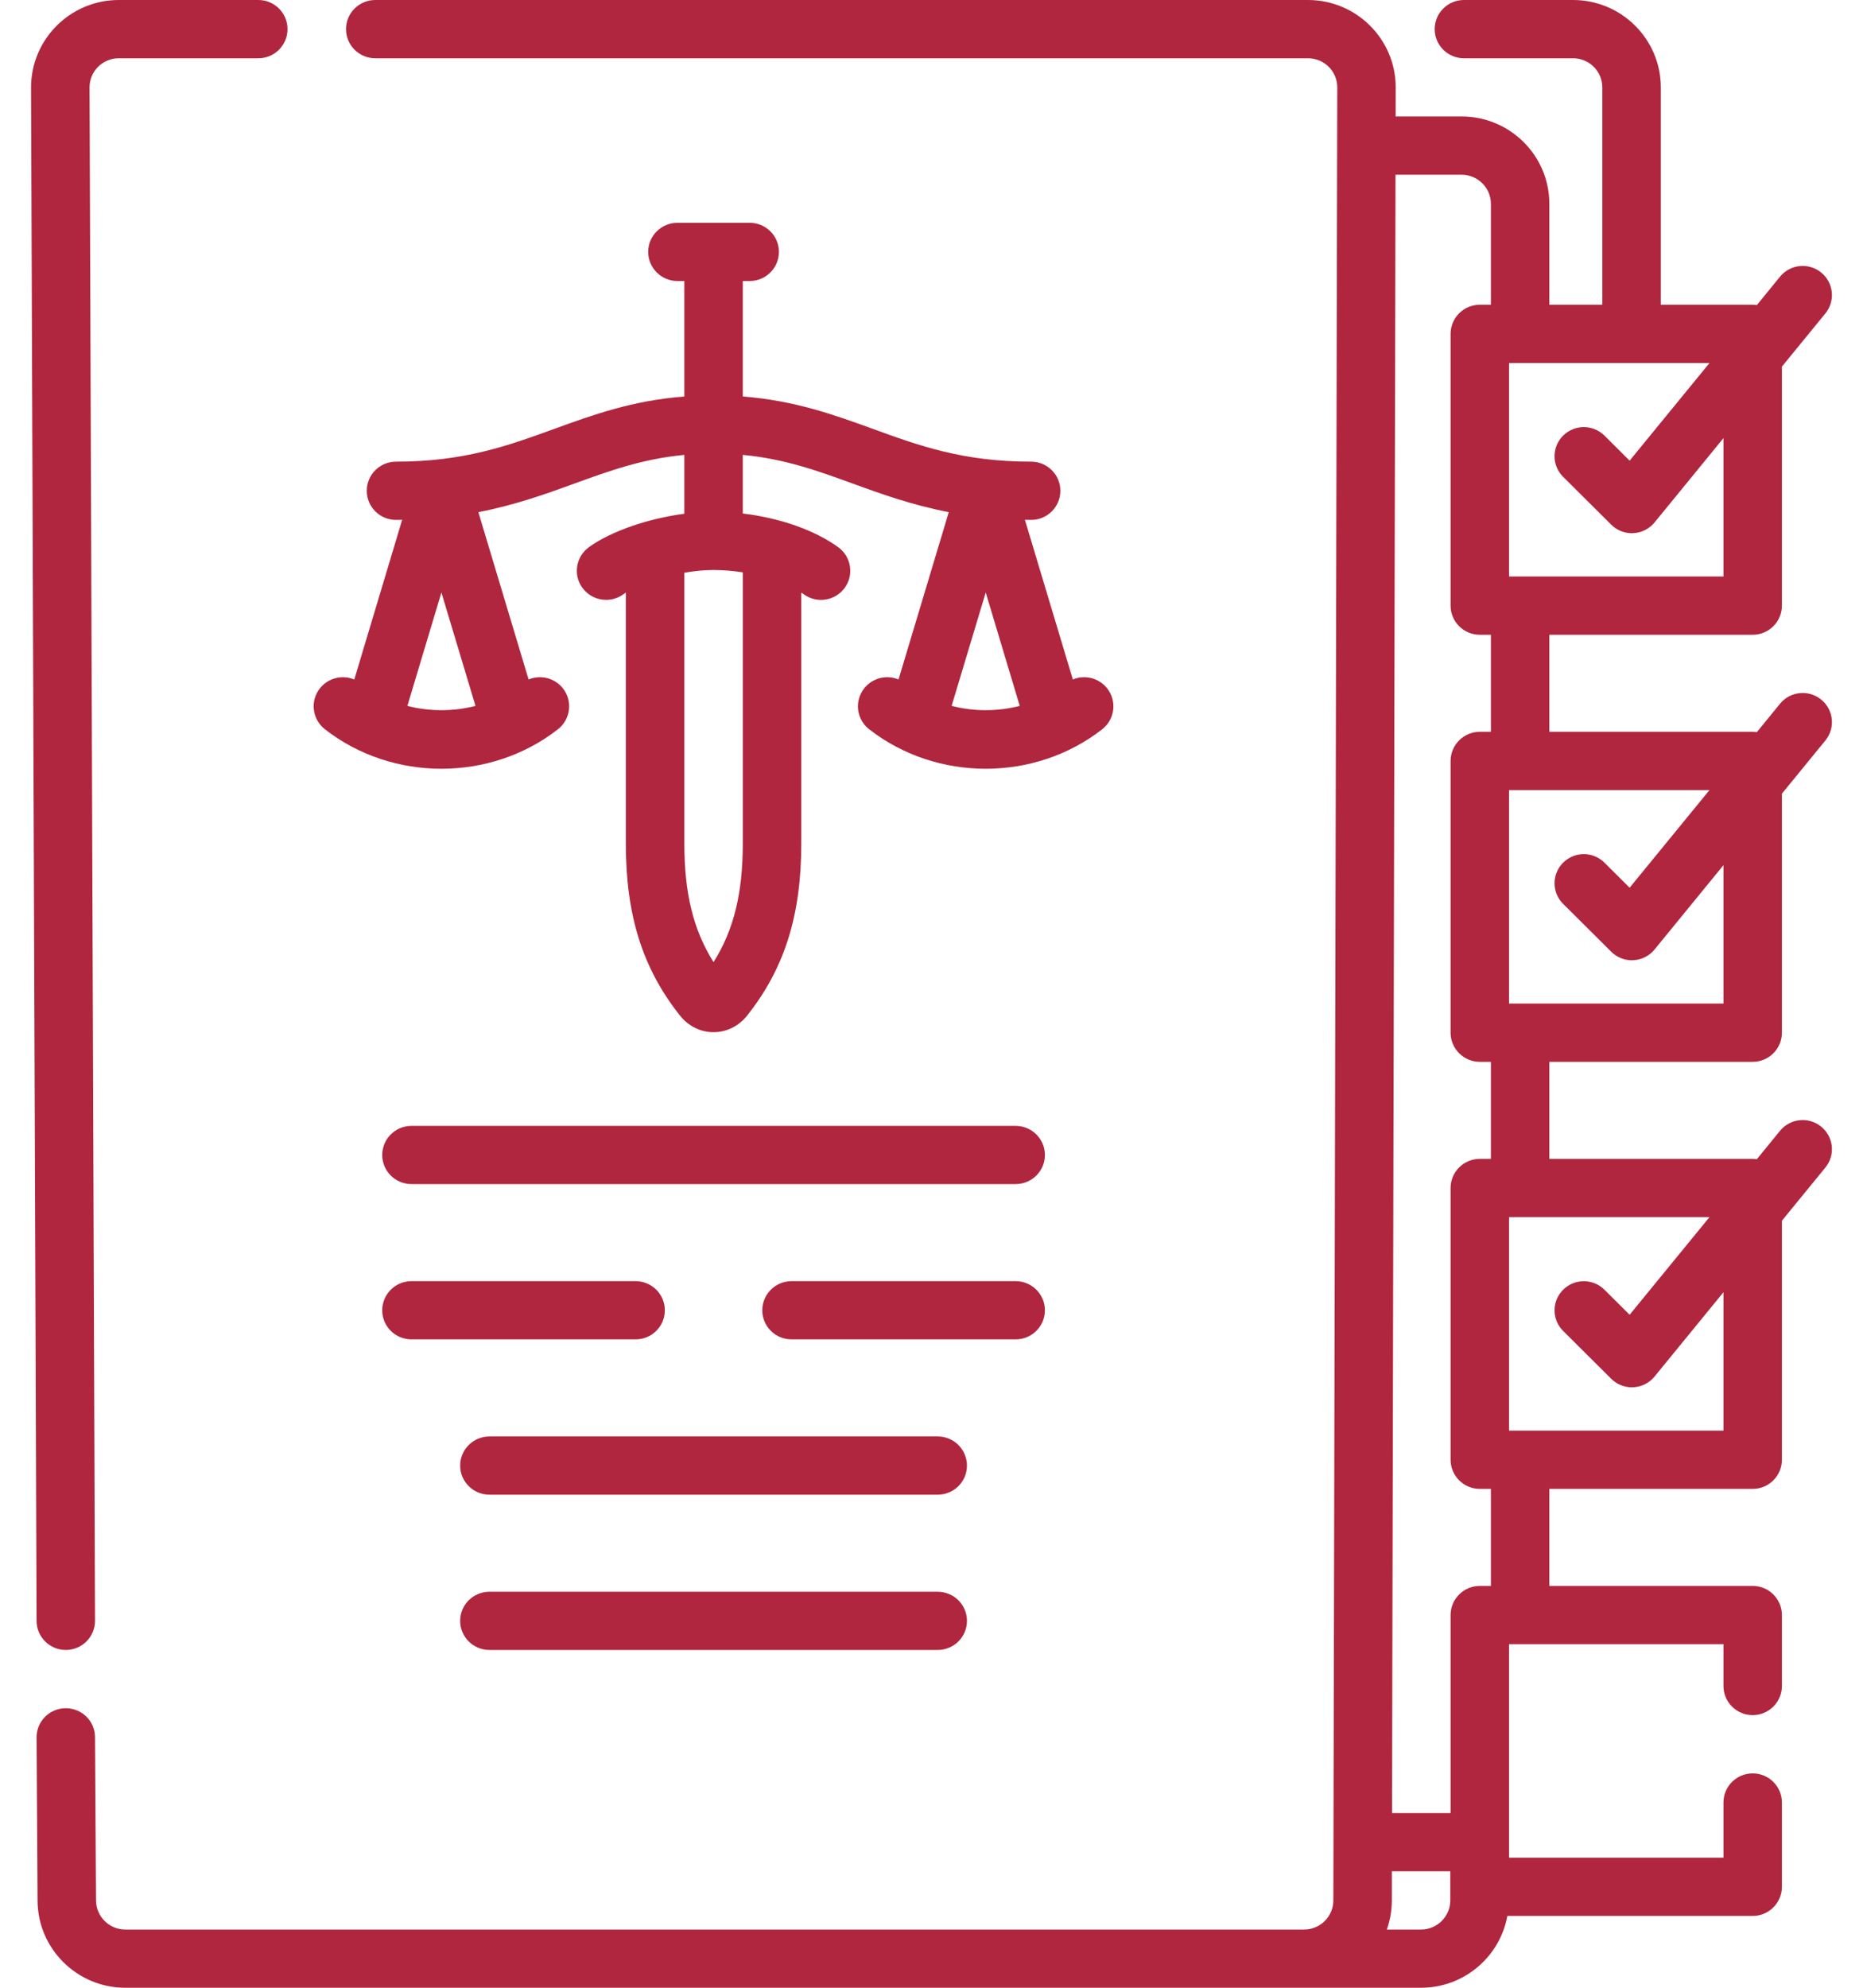
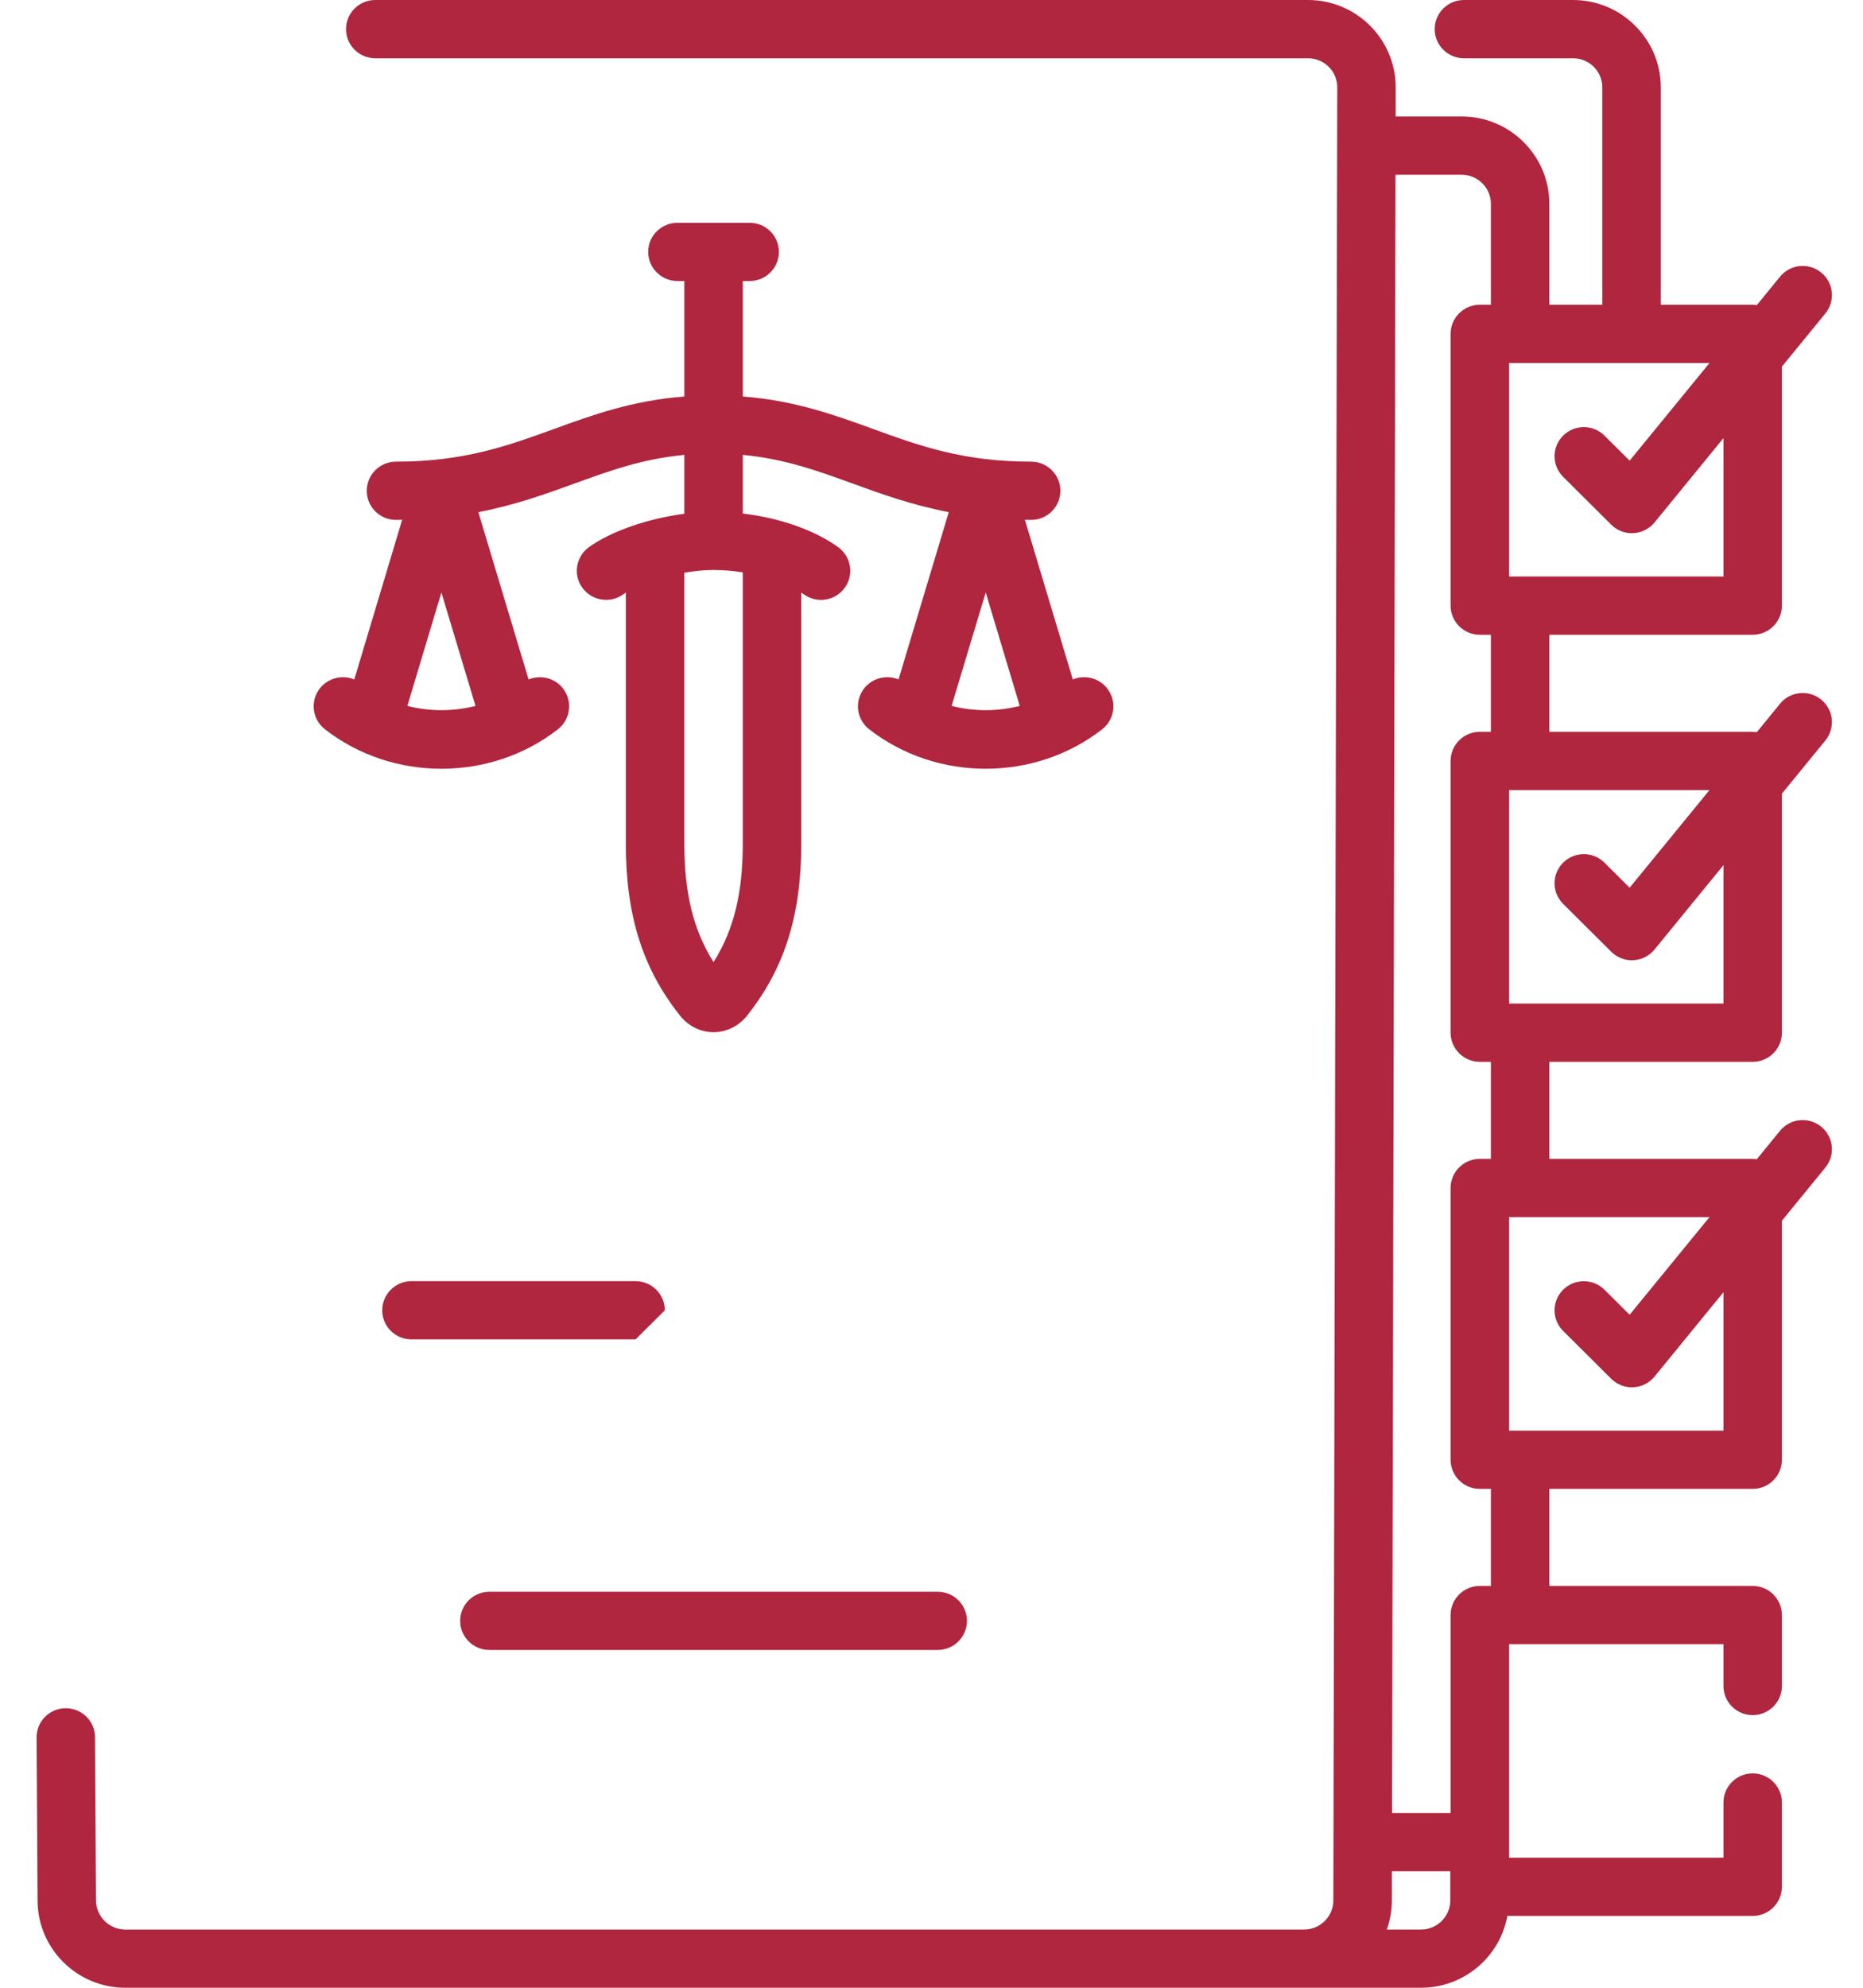
<svg xmlns="http://www.w3.org/2000/svg" width="30" height="32" viewBox="0 0 30 32" fill="none">
-   <path d="M1.059 26.562H1.061C1.321 26.561 1.531 26.351 1.53 26.092L1.442 1.406C1.442 1.148 1.653 0.938 1.912 0.938H4.16C4.42 0.938 4.63 0.728 4.63 0.469C4.63 0.21 4.42 0 4.16 0H1.912C1.134 0 0.5 0.631 0.5 1.408L0.589 26.095C0.59 26.353 0.8 26.562 1.059 26.562Z" fill="#B0263E" />
  <path d="M28.224 17.094C28.483 17.094 28.694 16.884 28.694 16.625V12.777L29.394 11.921C29.558 11.72 29.528 11.425 29.326 11.262C29.125 11.098 28.828 11.128 28.664 11.329L28.29 11.787C28.268 11.784 28.246 11.781 28.224 11.781H24.949V10.219H28.224C28.483 10.219 28.694 10.009 28.694 9.75V5.902L29.394 5.046C29.558 4.845 29.528 4.55 29.326 4.387C29.125 4.223 28.828 4.253 28.664 4.454L28.29 4.912C28.268 4.909 28.246 4.906 28.224 4.906H26.744V1.406C26.744 0.631 26.11 0 25.331 0H23.574C23.314 0 23.103 0.21 23.103 0.469C23.103 0.728 23.314 0.938 23.574 0.938H25.331C25.591 0.938 25.802 1.148 25.802 1.406V4.906H24.949V3.281C24.949 2.506 24.316 1.875 23.537 1.875H22.474L22.475 1.406C22.475 0.631 21.842 0 21.063 0H6.043C5.783 0 5.572 0.21 5.572 0.469C5.572 0.728 5.783 0.938 6.043 0.938H21.063C21.323 0.938 21.534 1.148 21.534 1.405L21.471 30.594C21.471 30.852 21.26 31.063 21 31.063H2.017C1.759 31.063 1.548 30.853 1.546 30.595L1.53 27.966C1.529 27.707 1.319 27.5 1.057 27.5C0.797 27.501 0.587 27.713 0.589 27.971L0.605 30.6C0.608 31.372 1.242 32 2.017 32H22.883C23.576 32 24.154 31.5 24.273 30.844H28.224C28.483 30.844 28.694 30.634 28.694 30.375V29.018C28.694 28.759 28.483 28.549 28.224 28.549C27.964 28.549 27.753 28.759 27.753 29.018V29.906H24.3V26.469H27.753V27.143C27.753 27.401 27.964 27.611 28.224 27.611C28.483 27.611 28.694 27.401 28.694 27.143V26C28.694 25.741 28.483 25.531 28.224 25.531H24.949V23.969H28.224C28.483 23.969 28.694 23.759 28.694 23.5V19.652L29.394 18.796C29.558 18.595 29.528 18.3 29.326 18.137C29.125 17.973 28.828 18.003 28.664 18.204L28.29 18.662C28.268 18.659 28.246 18.656 28.224 18.656H24.949V17.094L28.224 17.094ZM25.171 14.551L25.945 15.321C26.033 15.409 26.153 15.459 26.278 15.459C26.286 15.459 26.294 15.458 26.302 15.458C26.435 15.451 26.559 15.389 26.643 15.286L27.753 13.928V16.156H24.3V12.719H27.528L26.242 14.291L25.837 13.888C25.653 13.705 25.355 13.705 25.171 13.888C24.987 14.071 24.987 14.368 25.171 14.551ZM25.171 7.676L25.945 8.446C26.033 8.534 26.153 8.584 26.278 8.584C26.286 8.584 26.294 8.583 26.302 8.583C26.435 8.576 26.559 8.514 26.643 8.411L27.753 7.053V9.281H24.3V5.844H27.528L26.242 7.416L25.837 7.013C25.653 6.83 25.355 6.83 25.171 7.013C24.987 7.196 24.987 7.493 25.171 7.676ZM22.883 31.063H22.332C22.384 30.916 22.413 30.759 22.413 30.595L22.413 30.125H23.354V30.594C23.354 30.852 23.143 31.063 22.883 31.063ZM25.171 21.426L25.945 22.196C26.033 22.284 26.153 22.334 26.278 22.334C26.286 22.334 26.294 22.333 26.302 22.333C26.435 22.326 26.559 22.264 26.643 22.161L27.753 20.803V23.031H24.3V19.594H27.528L26.242 21.166L25.837 20.763C25.653 20.58 25.355 20.58 25.171 20.763C24.987 20.946 24.987 21.243 25.171 21.426ZM24.008 18.656H23.83C23.57 18.656 23.359 18.866 23.359 19.125V23.5C23.359 23.759 23.57 23.969 23.83 23.969H24.008V25.531H23.83C23.57 25.531 23.359 25.741 23.359 26V29.188H22.416L22.472 2.813H23.537C23.796 2.813 24.008 3.023 24.008 3.281V4.906H23.83C23.57 4.906 23.359 5.116 23.359 5.375V9.75C23.359 10.009 23.57 10.219 23.83 10.219H24.008V11.781H23.83C23.57 11.781 23.359 11.991 23.359 12.25V16.625C23.359 16.884 23.57 17.094 23.83 17.094H24.008V18.656Z" fill="#B0263E" />
  <path d="M5.232 11.74C5.775 12.164 6.442 12.376 7.108 12.376C7.775 12.376 8.441 12.164 8.985 11.74C9.189 11.58 9.225 11.285 9.065 11.082C8.931 10.912 8.703 10.859 8.512 10.939L7.703 8.245C8.302 8.129 8.796 7.95 9.252 7.784C9.811 7.581 10.344 7.387 11.02 7.323V8.271C10.438 8.347 9.842 8.55 9.483 8.809C9.273 8.962 9.226 9.255 9.379 9.464C9.471 9.59 9.615 9.657 9.76 9.657C9.856 9.657 9.953 9.628 10.037 9.568C10.049 9.559 10.064 9.549 10.078 9.54V13.58C10.078 14.736 10.347 15.591 10.951 16.351C11.086 16.52 11.282 16.617 11.49 16.617C11.698 16.617 11.895 16.52 12.03 16.351C12.633 15.591 12.903 14.736 12.903 13.58V9.54C12.917 9.549 12.931 9.558 12.944 9.568C13.155 9.72 13.449 9.674 13.602 9.464C13.755 9.255 13.708 8.962 13.498 8.809C13.113 8.531 12.551 8.337 11.961 8.267V7.323C12.637 7.387 13.17 7.581 13.729 7.784C14.185 7.95 14.679 8.129 15.278 8.245L14.469 10.939C14.278 10.859 14.05 10.912 13.916 11.082C13.755 11.286 13.791 11.58 13.996 11.74C14.54 12.164 15.206 12.376 15.873 12.376C16.539 12.376 17.206 12.164 17.749 11.74C17.954 11.58 17.989 11.286 17.829 11.082C17.695 10.912 17.467 10.859 17.276 10.939L16.504 8.368C16.537 8.369 16.57 8.37 16.604 8.37C16.864 8.37 17.075 8.16 17.075 7.901C17.075 7.642 16.864 7.432 16.604 7.432C15.505 7.432 14.799 7.175 14.052 6.903C13.434 6.679 12.797 6.448 11.961 6.383V4.524H12.072C12.332 4.524 12.543 4.314 12.543 4.055C12.543 3.796 12.332 3.587 12.072 3.587H10.909C10.649 3.587 10.438 3.796 10.438 4.055C10.438 4.314 10.649 4.524 10.909 4.524H11.02V6.383C10.183 6.448 9.547 6.679 8.929 6.903C8.182 7.175 7.476 7.432 6.377 7.432C6.117 7.432 5.906 7.642 5.906 7.901C5.906 8.16 6.117 8.37 6.377 8.37C6.411 8.37 6.443 8.369 6.476 8.368L5.705 10.939C5.514 10.859 5.285 10.912 5.151 11.082C4.991 11.285 5.027 11.58 5.232 11.74ZM15.324 11.364L15.873 9.538L16.421 11.364C16.063 11.456 15.682 11.456 15.324 11.364ZM11.961 13.58C11.961 14.377 11.818 14.968 11.49 15.489C11.163 14.968 11.02 14.377 11.02 13.58V9.22C11.177 9.193 11.338 9.176 11.49 9.176C11.647 9.176 11.806 9.19 11.961 9.214V13.58ZM6.56 11.364L7.108 9.538L7.657 11.364C7.299 11.456 6.918 11.456 6.56 11.364Z" fill="#B0263E" />
-   <path d="M16.355 18.125H6.626C6.366 18.125 6.155 18.335 6.155 18.594C6.155 18.853 6.366 19.062 6.626 19.062H16.355C16.615 19.062 16.826 18.853 16.826 18.594C16.826 18.335 16.615 18.125 16.355 18.125Z" fill="#B0263E" />
-   <path d="M16.826 21.094C16.826 20.835 16.615 20.625 16.355 20.625H12.746C12.486 20.625 12.275 20.835 12.275 21.094C12.275 21.353 12.486 21.562 12.746 21.562H16.355C16.615 21.562 16.826 21.353 16.826 21.094Z" fill="#B0263E" />
-   <path d="M10.706 21.094C10.706 20.835 10.495 20.625 10.235 20.625H6.626C6.366 20.625 6.155 20.835 6.155 21.094C6.155 21.353 6.366 21.562 6.626 21.562H10.235C10.495 21.562 10.706 21.353 10.706 21.094Z" fill="#B0263E" />
-   <path d="M15.1 23.125H7.881C7.621 23.125 7.41 23.335 7.41 23.594C7.41 23.853 7.621 24.062 7.881 24.062H15.1C15.36 24.062 15.571 23.853 15.571 23.594C15.571 23.335 15.36 23.125 15.1 23.125Z" fill="#B0263E" />
+   <path d="M10.706 21.094C10.706 20.835 10.495 20.625 10.235 20.625H6.626C6.366 20.625 6.155 20.835 6.155 21.094C6.155 21.353 6.366 21.562 6.626 21.562H10.235Z" fill="#B0263E" />
  <path d="M15.1 25.625H7.881C7.621 25.625 7.41 25.835 7.41 26.094C7.41 26.353 7.621 26.562 7.881 26.562H15.1C15.36 26.562 15.571 26.353 15.571 26.094C15.571 25.835 15.36 25.625 15.1 25.625Z" fill="#B0263E" />
</svg>